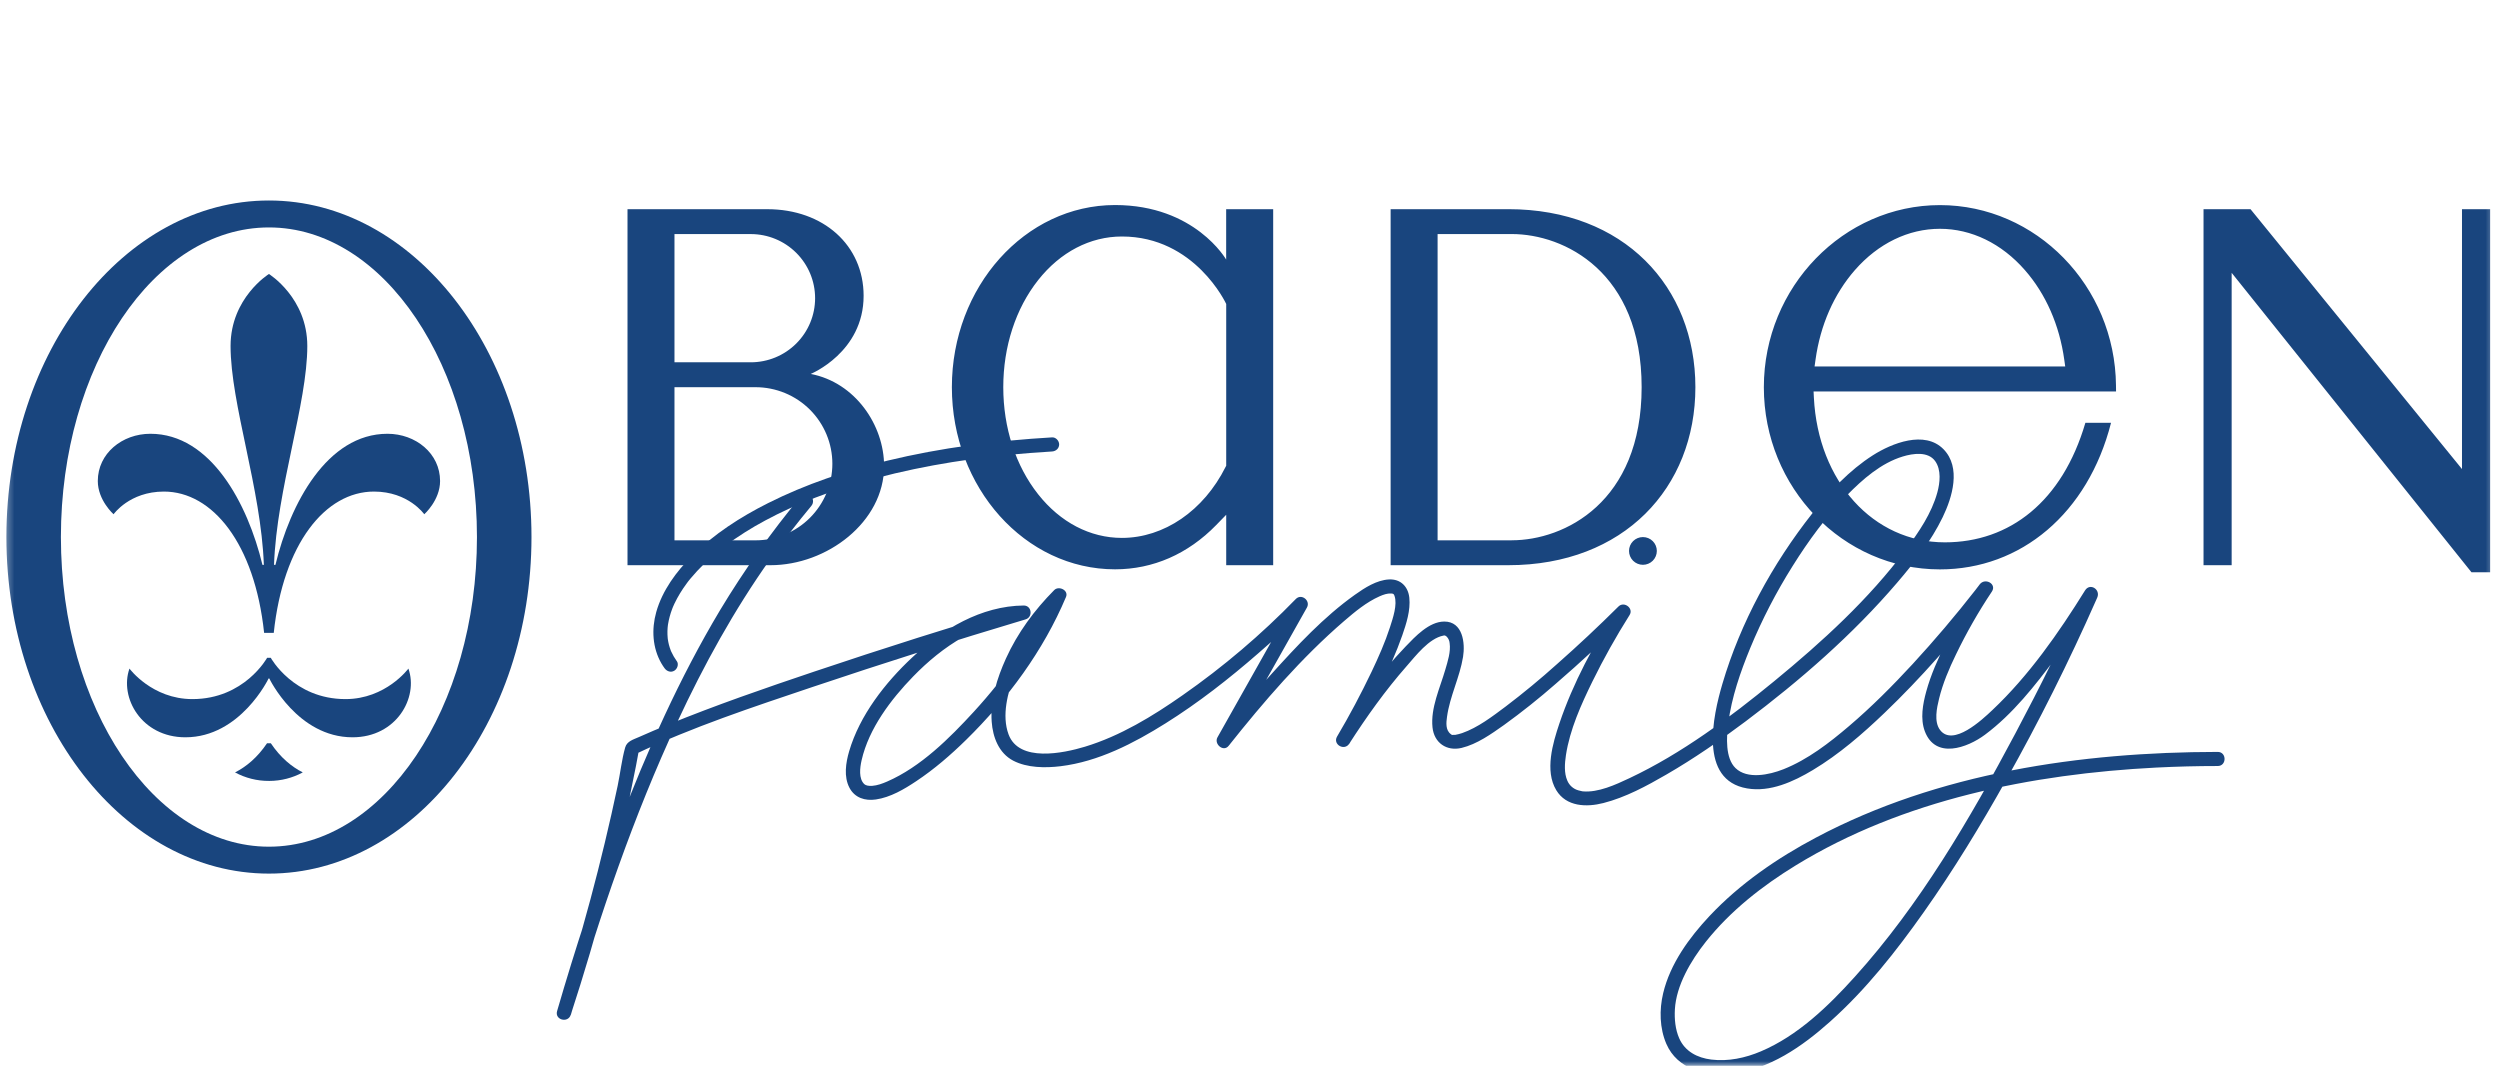
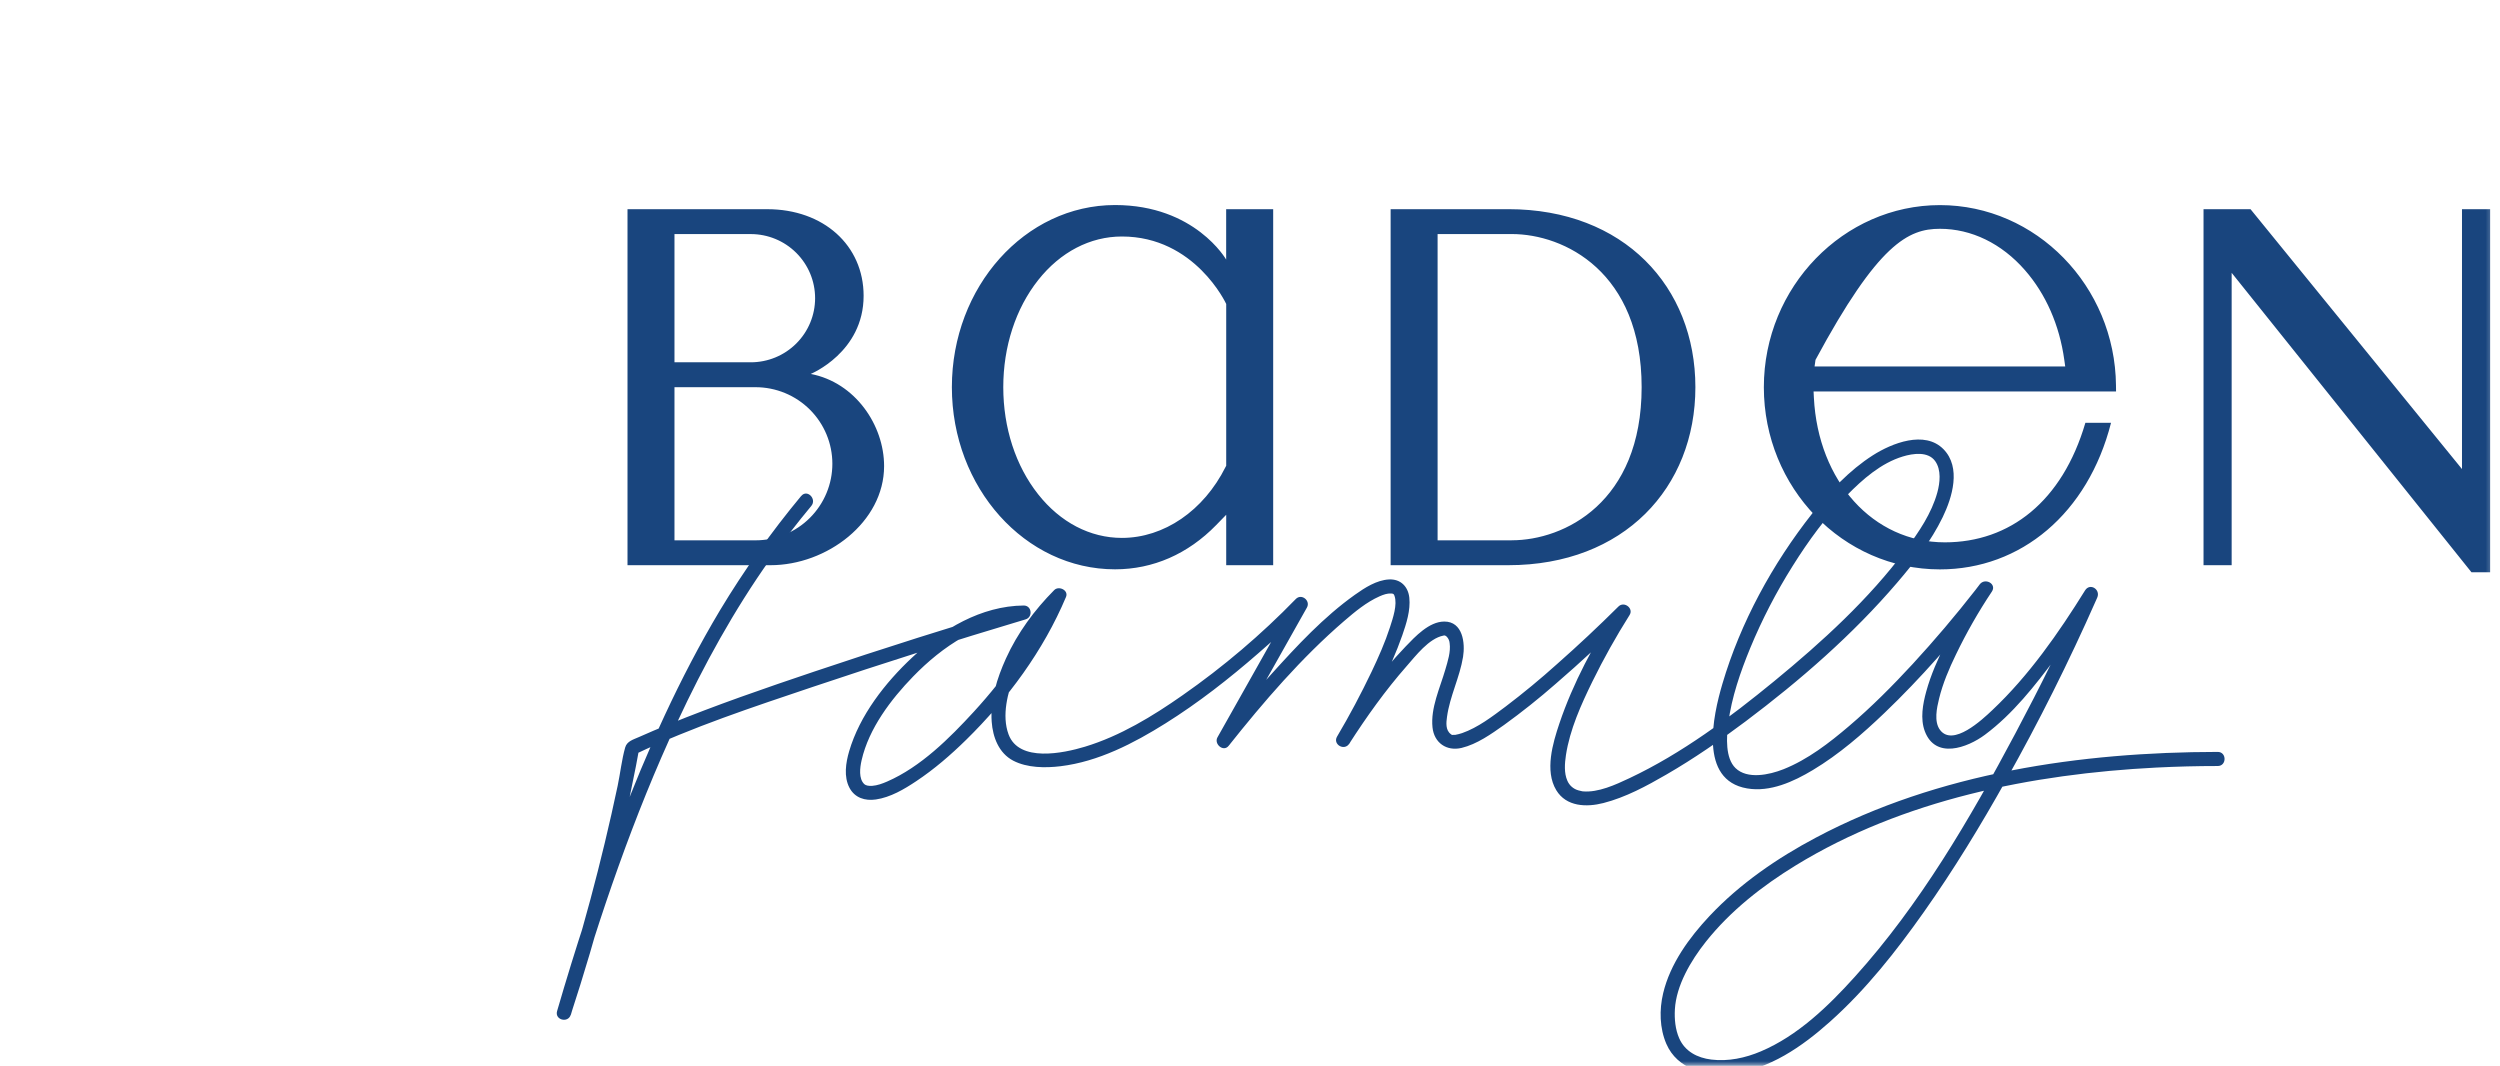
<svg xmlns="http://www.w3.org/2000/svg" width="258" height="110" viewBox="0 0 258 110" fill="none">
  <mask id="mask0_243_2708" style="mask-type:luminance" maskUnits="userSpaceOnUse" x="0" y="0" width="258" height="110">
    <path d="M0.377 0.621H257.622V109.999H0.377V0.621Z" fill="white" />
  </mask>
  <g mask="url(#mask0_243_2708)">
-     <path d="M131.392 58.331V21.586H126.54V26.789C126.54 26.789 123.331 21.16 115.071 21.16C105.789 21.16 98.233 29.591 98.233 39.957C98.233 50.325 105.785 58.754 115.071 58.754C118.993 58.754 122.597 57.175 125.502 54.195L126.545 53.124V58.328H131.397L131.392 58.331ZM126.478 48.19C124.218 52.707 120.12 55.512 115.78 55.512C112.5 55.512 109.43 53.912 107.136 51.009C104.816 48.079 103.538 44.155 103.538 39.957C103.538 35.764 104.818 31.84 107.136 28.908C109.43 26.005 112.504 24.407 115.78 24.407C123.333 24.407 126.545 31.369 126.545 31.369V48.063L126.478 48.19ZM256.982 59.057V21.586H254.077V48.407L232.252 21.586H227.404V58.326H230.307V28.156L255.053 59.055L256.982 59.057ZM218.37 39.784C218.276 29.516 210.126 21.167 200.199 21.167C190.275 21.167 182.029 29.596 182.029 39.962C182.029 50.33 190.179 58.761 200.199 58.761C208.555 58.761 215.481 52.978 217.858 43.635H215.211C212.832 51.756 207.401 55.97 200.711 55.97C193.317 55.97 187.629 49.687 187.192 41.031L187.16 40.397H218.376L218.37 39.789V39.784ZM187.263 37.824L187.359 37.139C187.855 33.547 189.263 30.348 191.425 27.873C193.832 25.123 196.945 23.612 200.197 23.612C203.447 23.612 206.562 25.123 208.967 27.873C211.129 30.343 212.537 33.547 213.035 37.139L213.131 37.822H187.261L187.263 37.824ZM155.656 21.586H143.513V58.328H155.656C167.587 58.328 174.964 50.323 174.964 39.959C174.964 29.596 167.589 21.586 155.656 21.586ZM156.017 55.76H148.36V24.154H156.017C161.434 24.154 169.417 28.062 169.417 39.955C169.417 51.85 161.431 55.758 156.015 55.758L156.017 55.76ZM83.663 38.592C83.663 38.592 89.125 36.359 89.125 30.53C89.125 25.312 84.977 21.589 79.183 21.589H64.759V58.328H80.737H79.521C85.322 58.328 91.239 53.885 91.239 48.101C91.239 43.881 88.266 39.474 83.665 38.59L83.663 38.592ZM69.606 24.157H77.483C79.243 24.157 80.93 24.854 82.175 26.095C83.419 27.335 84.119 29.018 84.119 30.773C84.119 32.528 83.419 34.211 82.175 35.451C80.93 36.692 79.243 37.389 77.483 37.389H69.606V24.154V24.157ZM77.976 55.762H69.606V39.959H77.976C79.017 39.959 80.047 40.164 81.009 40.561C81.97 40.958 82.844 41.54 83.579 42.273C84.315 43.007 84.899 43.878 85.297 44.837C85.695 45.795 85.9 46.822 85.9 47.86C85.9 48.897 85.695 49.925 85.297 50.883C84.899 51.842 84.315 52.713 83.579 53.446C82.844 54.18 81.97 54.762 81.009 55.159C80.047 55.556 79.017 55.762 77.976 55.762Z" fill="#19457E" />
+     <path d="M131.392 58.331V21.586H126.54V26.789C126.54 26.789 123.331 21.16 115.071 21.16C105.789 21.16 98.233 29.591 98.233 39.957C98.233 50.325 105.785 58.754 115.071 58.754C118.993 58.754 122.597 57.175 125.502 54.195L126.545 53.124V58.328H131.397L131.392 58.331ZM126.478 48.19C124.218 52.707 120.12 55.512 115.78 55.512C112.5 55.512 109.43 53.912 107.136 51.009C104.816 48.079 103.538 44.155 103.538 39.957C103.538 35.764 104.818 31.84 107.136 28.908C109.43 26.005 112.504 24.407 115.78 24.407C123.333 24.407 126.545 31.369 126.545 31.369V48.063L126.478 48.19ZM256.982 59.057V21.586H254.077V48.407L232.252 21.586H227.404V58.326H230.307V28.156L255.053 59.055L256.982 59.057ZM218.37 39.784C218.276 29.516 210.126 21.167 200.199 21.167C190.275 21.167 182.029 29.596 182.029 39.962C182.029 50.33 190.179 58.761 200.199 58.761C208.555 58.761 215.481 52.978 217.858 43.635H215.211C212.832 51.756 207.401 55.97 200.711 55.97C193.317 55.97 187.629 49.687 187.192 41.031L187.16 40.397H218.376L218.37 39.789V39.784ZM187.263 37.824L187.359 37.139C193.832 25.123 196.945 23.612 200.197 23.612C203.447 23.612 206.562 25.123 208.967 27.873C211.129 30.343 212.537 33.547 213.035 37.139L213.131 37.822H187.261L187.263 37.824ZM155.656 21.586H143.513V58.328H155.656C167.587 58.328 174.964 50.323 174.964 39.959C174.964 29.596 167.589 21.586 155.656 21.586ZM156.017 55.76H148.36V24.154H156.017C161.434 24.154 169.417 28.062 169.417 39.955C169.417 51.85 161.431 55.758 156.015 55.758L156.017 55.76ZM83.663 38.592C83.663 38.592 89.125 36.359 89.125 30.53C89.125 25.312 84.977 21.589 79.183 21.589H64.759V58.328H80.737H79.521C85.322 58.328 91.239 53.885 91.239 48.101C91.239 43.881 88.266 39.474 83.665 38.59L83.663 38.592ZM69.606 24.157H77.483C79.243 24.157 80.93 24.854 82.175 26.095C83.419 27.335 84.119 29.018 84.119 30.773C84.119 32.528 83.419 34.211 82.175 35.451C80.93 36.692 79.243 37.389 77.483 37.389H69.606V24.154V24.157ZM77.976 55.762H69.606V39.959H77.976C79.017 39.959 80.047 40.164 81.009 40.561C81.97 40.958 82.844 41.54 83.579 42.273C84.315 43.007 84.899 43.878 85.297 44.837C85.695 45.795 85.9 46.822 85.9 47.86C85.9 48.897 85.695 49.925 85.297 50.883C84.899 51.842 84.315 52.713 83.579 53.446C82.844 54.18 81.97 54.762 81.009 55.159C80.047 55.556 79.017 55.762 77.976 55.762Z" fill="#19457E" />
    <path d="M82.683 51.182C79.597 54.898 76.796 58.841 74.306 62.977C70.11 70 66.759 77.508 63.854 85.142C61.454 91.45 59.374 97.871 57.491 104.347C57.228 105.252 58.611 105.621 58.899 104.734C61.644 96.319 63.946 87.735 65.632 79.046C65.737 78.488 65.847 77.934 65.941 77.379L65.605 77.811C71.474 75.018 77.725 72.962 83.876 70.889C91.157 68.442 98.48 66.119 105.84 63.92C106.617 63.688 106.489 62.483 105.646 62.489C101.257 62.53 97.264 64.932 94.145 67.844C91.356 70.449 88.716 73.824 87.631 77.536C87.286 78.718 87.062 80.152 87.663 81.296C88.211 82.339 89.272 82.67 90.389 82.506C91.893 82.287 93.306 81.451 94.549 80.623C96.412 79.384 98.119 77.907 99.712 76.344C103.993 72.142 107.68 67.149 110.011 61.608C110.306 60.908 109.264 60.418 108.791 60.901C106.756 62.952 105.006 65.322 103.813 67.958C102.901 69.973 102.178 72.245 102.343 74.484C102.457 76.075 103.074 77.72 104.562 78.5C106.002 79.252 107.876 79.265 109.449 79.074C113.343 78.602 117 76.709 120.278 74.653C123.674 72.525 126.847 70.041 129.866 67.411C131.555 65.958 133.182 64.434 134.743 62.845L133.596 61.963C131.274 66.088 128.949 70.21 126.632 74.336L125.644 76.091C125.254 76.781 126.257 77.645 126.792 76.973C130.41 72.42 134.302 67.892 138.713 64.091C139.822 63.139 141.013 62.143 142.363 61.544C142.777 61.359 143.179 61.225 143.566 61.248C143.794 61.259 143.847 61.3 143.915 61.498C144.224 62.396 143.755 63.772 143.449 64.72C142.939 66.297 142.263 67.819 141.552 69.316C140.462 71.595 139.273 73.84 137.986 76.011C137.507 76.825 138.741 77.533 139.244 76.747C141.031 73.969 142.969 71.246 145.149 68.765C146.098 67.685 147.46 65.885 148.962 65.593C149.053 65.577 149.133 65.547 149.305 65.707C149.478 65.888 149.583 66.123 149.602 66.372C149.732 67.268 149.401 68.259 149.156 69.107C148.612 70.987 147.622 73.067 147.835 75.072C148.006 76.672 149.298 77.549 150.834 77.185C152.427 76.802 153.899 75.749 155.215 74.82C157.058 73.489 158.836 72.072 160.545 70.574C163.127 68.348 165.627 66.029 168.042 63.624L166.894 62.742C164.513 66.457 162.337 70.479 160.929 74.662C160.248 76.69 159.398 79.541 160.604 81.544C161.64 83.264 163.736 83.319 165.468 82.875C167.765 82.287 169.934 81.113 171.968 79.935C174.812 78.29 177.518 76.415 180.144 74.448C185.782 70.212 191.199 65.497 195.786 60.133C197.562 58.06 199.288 55.845 200.483 53.379C201.477 51.328 202.412 48.245 200.57 46.361C198.629 44.38 195.229 45.741 193.281 46.985C190.833 48.548 188.797 50.738 187.01 53.008C182.934 58.176 179.611 64.251 177.751 70.574C176.768 73.915 175.303 80.514 180.301 81.364C182.685 81.772 185.094 80.664 187.087 79.468C189.791 77.846 192.209 75.747 194.481 73.573C198.25 69.966 201.704 66.008 204.908 61.895C205.123 61.614 205.342 61.339 205.555 61.054L204.293 60.32C203.003 62.261 201.837 64.282 200.803 66.37C200.005 67.974 199.26 69.638 198.787 71.367C198.435 72.657 198.154 74.168 198.641 75.467C199.74 78.377 203.015 77.187 204.848 75.824C207.726 73.682 210.016 70.75 212.146 67.899C213.663 65.886 215.092 63.809 216.429 61.674L215.168 60.938C213.006 65.951 210.553 70.857 207.991 75.679C203.308 84.497 198.131 93.368 191.409 100.813C188.68 103.839 185.54 106.879 181.732 108.497C180.126 109.18 178.352 109.563 176.601 109.347C175.173 109.169 173.89 108.515 173.294 107.152C172.889 106.232 172.793 105.161 172.848 104.167C172.985 101.717 174.473 99.165 176.048 97.183C178.585 93.993 181.867 91.424 185.33 89.303C196.387 82.526 209.721 79.869 222.532 79.213C224.643 79.107 226.756 79.053 228.87 79.053C229.809 79.053 229.811 77.595 228.87 77.597C214.743 77.613 200.019 79.748 187.41 86.439C183.398 88.565 179.554 91.201 176.432 94.523C174.325 96.766 172.359 99.466 171.637 102.506C171.232 104.21 171.267 106.106 171.968 107.729C173.1 110.342 176.014 111.078 178.647 110.803C182.566 110.393 185.995 107.995 188.852 105.443C192.559 102.137 195.674 98.181 198.527 94.143C201.621 89.768 204.41 85.181 207.029 80.505C210.415 74.481 213.508 68.299 216.299 61.979L216.436 61.669C216.8 60.828 215.682 60.115 215.175 60.935C212.455 65.317 209.365 69.745 205.598 73.293C204.554 74.282 201.539 77.098 200.211 75.33C199.567 74.471 199.882 73.051 200.111 72.108C200.497 70.526 201.141 69.013 201.852 67.55C202.936 65.301 204.175 63.129 205.562 61.051C206.092 60.254 204.848 59.582 204.3 60.316L204.163 60.498L204.019 60.685C203.868 60.881 203.998 60.712 203.866 60.887C201.81 63.521 199.649 66.07 197.386 68.528C195.313 70.775 193.149 72.949 190.822 74.931C188.79 76.663 186.559 78.39 184.057 79.384C182.566 79.976 180.317 80.443 179.106 79.268C178.046 78.242 178.162 76.098 178.359 74.612C178.704 71.955 179.609 69.348 180.624 66.878C181.84 63.94 183.304 61.11 184.998 58.417C186.628 55.81 188.459 53.302 190.616 51.103C192.223 49.464 194.125 47.789 196.369 47.11C197.418 46.791 198.972 46.563 199.706 47.582C200.36 48.491 200.204 49.833 199.932 50.825C199.347 52.969 198.017 54.917 196.705 56.681C192.893 61.819 188.029 66.251 183.097 70.299C178.503 74.065 173.573 77.754 168.172 80.302C166.705 80.995 164.931 81.808 163.359 81.669C163.187 81.656 163.386 81.676 163.276 81.658C163.15 81.635 163.026 81.606 162.904 81.569C162.647 81.501 162.41 81.375 162.21 81.201C162.01 81.027 161.853 80.81 161.75 80.566C161.4 79.776 161.478 78.78 161.603 77.939C162.008 75.284 163.167 72.725 164.335 70.335C165.491 67.983 166.771 65.694 168.17 63.476C168.622 62.772 167.603 62.013 167.022 62.594C164.974 64.631 162.866 66.607 160.7 68.519C158.992 70.055 157.22 71.52 155.389 72.91C154.017 73.935 152.525 75.086 150.886 75.658C150.657 75.734 150.422 75.794 150.185 75.838C150.13 75.845 149.812 75.831 149.979 75.852C149.773 75.829 149.876 75.872 149.723 75.761C149.17 75.353 149.245 74.58 149.332 73.974C149.622 71.855 150.644 69.902 150.987 67.79C151.22 66.37 150.966 64.132 149.042 64.144C147.474 64.153 146.048 65.695 145.053 66.728C142.37 69.515 140.082 72.766 137.996 76.016L139.255 76.75C140.437 74.758 141.527 72.709 142.546 70.629C143.346 68.986 144.11 67.309 144.711 65.579C145.131 64.365 145.579 62.988 145.442 61.683C145.321 60.534 144.539 59.737 143.344 59.798C142.059 59.867 140.839 60.662 139.824 61.382C136.604 63.672 133.85 66.644 131.214 69.56C129.333 71.631 127.519 73.761 125.775 75.948L126.922 76.829C129.244 72.705 131.569 68.583 133.886 64.456L134.874 62.701C135.274 61.99 134.316 61.211 133.726 61.819C130.157 65.492 126.244 68.817 122.042 71.75C118.95 73.915 115.608 75.954 111.97 77.059C109.739 77.734 105.166 78.7 104.085 75.793C103.358 73.831 104 71.463 104.711 69.594C105.808 66.705 107.666 64.119 109.835 61.931C109.429 61.696 109.023 61.461 108.617 61.225C106.72 65.734 103.806 69.838 100.51 73.439C97.991 76.182 95.025 79.144 91.546 80.658C91.066 80.867 90.536 81.061 90.012 81.1C89.638 81.125 89.35 81.063 89.197 80.924C88.602 80.364 88.739 79.24 88.92 78.447C89.665 75.18 91.944 72.176 94.236 69.815C97.221 66.739 101.216 63.989 105.664 63.948L105.467 62.517C98.273 64.656 91.117 66.923 84.004 69.316C78.941 71.019 73.89 72.764 68.944 74.783C67.941 75.193 66.94 75.617 65.95 76.059C65.372 76.319 64.704 76.483 64.519 77.137C64.158 78.413 64.016 79.794 63.742 81.095C62.082 88.95 59.999 96.71 57.502 104.343L58.91 104.73C61.904 94.437 65.372 84.231 69.904 74.498C72.624 68.656 75.746 62.977 79.483 57.713C80.831 55.828 82.248 53.993 83.729 52.21C84.321 51.492 83.295 50.456 82.694 51.18L82.683 51.182Z" fill="#19457E" />
-     <path d="M69.847 68.239C69.615 67.914 69.416 67.568 69.252 67.204C69.184 67.054 69.321 67.387 69.261 67.227L69.211 67.095L69.111 66.808C69.052 66.623 69.004 66.435 68.967 66.245L68.921 65.972C68.889 65.805 68.939 66.165 68.921 65.999C68.921 65.944 68.909 65.885 68.905 65.833C68.862 65.367 68.873 64.897 68.937 64.434C68.946 64.434 68.898 64.671 68.937 64.447C69.028 63.891 69.176 63.345 69.378 62.818C69.401 62.768 69.419 62.713 69.44 62.661L69.479 62.565C69.524 62.442 69.41 62.713 69.451 62.631C69.508 62.517 69.552 62.399 69.609 62.282C69.955 61.564 70.369 60.881 70.845 60.241L70.964 60.077C70.987 60.042 71.017 60.011 71.04 59.976C71.124 59.874 71.207 59.771 71.291 59.669C72.138 58.663 73.079 57.742 74.102 56.916C74.23 56.807 74.363 56.702 74.498 56.597C74.543 56.558 74.74 56.408 74.596 56.517C74.678 56.451 74.765 56.39 74.847 56.326C76.157 55.354 77.538 54.48 78.977 53.712C79.778 53.282 80.592 52.877 81.418 52.5C82.378 52.058 83.087 51.762 84.083 51.379C86.15 50.581 88.266 49.909 90.408 49.344C95.596 47.968 100.921 47.168 106.269 46.751C107.035 46.689 107.805 46.637 108.573 46.593C108.966 46.571 109.305 46.275 109.305 45.864C109.305 45.491 108.966 45.112 108.573 45.137C102.862 45.472 97.15 46.195 91.587 47.539C87.343 48.567 83.158 49.962 79.256 51.926C76.415 53.355 73.675 55.116 71.417 57.367C69.794 58.985 68.35 60.94 67.723 63.171C67.227 64.937 67.33 66.86 68.26 68.469C68.361 68.64 68.466 68.804 68.583 68.961C68.811 69.278 69.223 69.435 69.584 69.219C69.899 69.037 70.077 68.544 69.844 68.223L69.847 68.239ZM169.55 58.288C169.931 58.288 170.296 58.137 170.565 57.869C170.834 57.6 170.985 57.236 170.985 56.857C170.985 56.477 170.834 56.113 170.565 55.845C170.296 55.577 169.931 55.426 169.55 55.426C169.169 55.426 168.804 55.577 168.535 55.845C168.266 56.113 168.115 56.477 168.115 56.857C168.115 57.236 168.266 57.6 168.535 57.869C168.804 58.137 169.169 58.288 169.55 58.288ZM27.753 20.691C12.817 20.691 0.66 36.271 0.66 55.424C0.66 74.576 12.817 90.156 27.753 90.156C42.692 90.156 54.849 74.576 54.849 55.424C54.849 36.271 42.692 20.691 27.753 20.691ZM27.753 87.378C15.916 87.378 6.285 73.045 6.285 55.426C6.285 37.807 15.916 23.471 27.753 23.471C39.593 23.471 49.222 37.804 49.222 55.426C49.222 73.049 39.59 87.378 27.753 87.378Z" fill="#19457E" />
-     <path d="M42.148 68.998C42.148 68.998 39.824 72.147 35.657 72.147C30.286 72.147 27.943 67.886 27.943 67.886H27.566C27.566 67.886 25.223 72.147 19.854 72.147C15.683 72.147 13.361 68.998 13.361 68.998C12.303 71.985 14.598 76.089 19.13 76.089C24.812 76.089 27.719 70.019 27.719 70.019H27.792C27.792 70.019 30.702 76.089 36.381 76.089C40.914 76.089 43.206 71.988 42.148 68.998ZM28.252 65.311C29.228 56.096 33.582 50.73 38.594 50.73C42.155 50.73 43.784 53.072 43.784 53.072C43.784 53.072 45.416 51.627 45.416 49.643C45.416 46.794 42.902 44.766 39.988 44.766C33.758 44.766 29.941 51.987 28.425 58.293H28.279C28.562 50.44 31.714 41.672 31.714 35.706C31.714 30.722 27.753 28.277 27.753 28.277C27.753 28.277 23.795 30.727 23.795 35.706C23.795 41.672 26.947 50.44 27.23 58.293H27.084C25.568 51.987 21.752 44.766 15.519 44.766C12.607 44.766 10.093 46.794 10.093 49.643C10.093 51.632 11.722 53.072 11.722 53.072C11.722 53.072 13.354 50.73 16.913 50.73C21.927 50.73 26.282 56.096 27.257 65.313L28.252 65.311ZM27.95 76.705H27.557C26.556 78.19 25.404 79.129 24.256 79.713C25.324 80.291 26.52 80.593 27.735 80.592C27.741 80.585 27.746 80.577 27.751 80.569L27.769 80.592C29.026 80.592 30.213 80.271 31.246 79.713C30.098 79.129 28.949 78.19 27.95 76.705Z" fill="#19457E" />
  </g>
</svg>